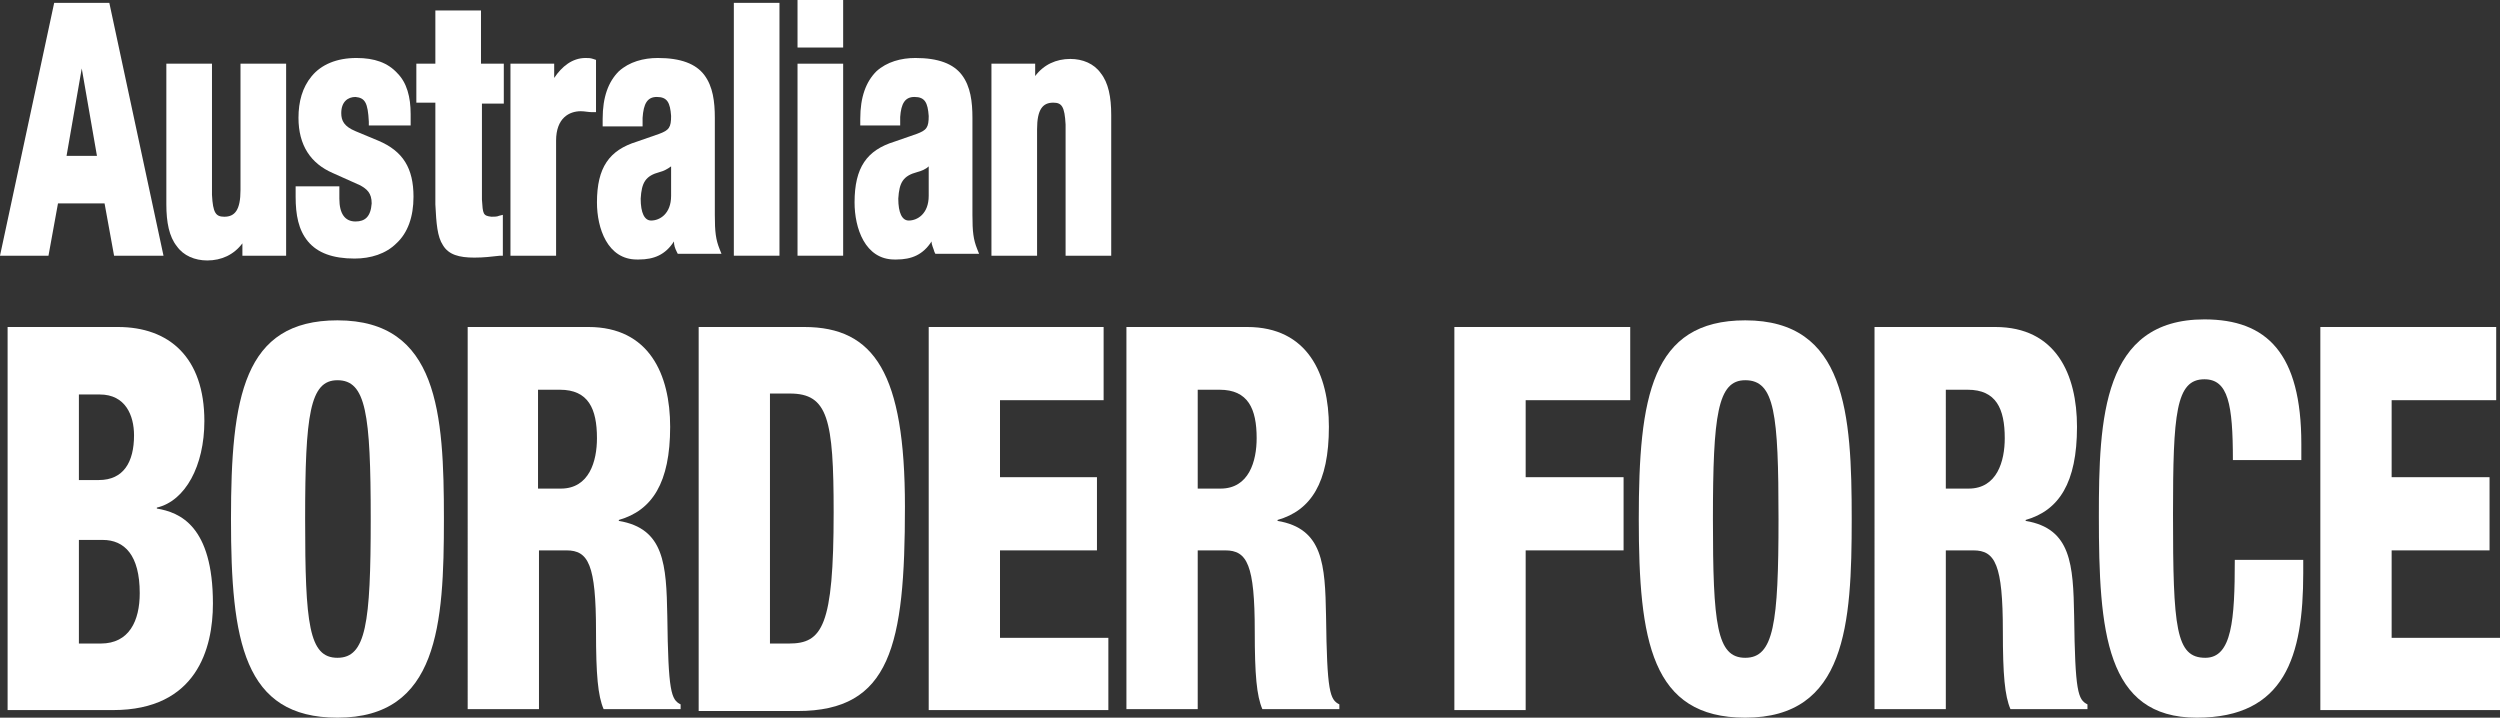
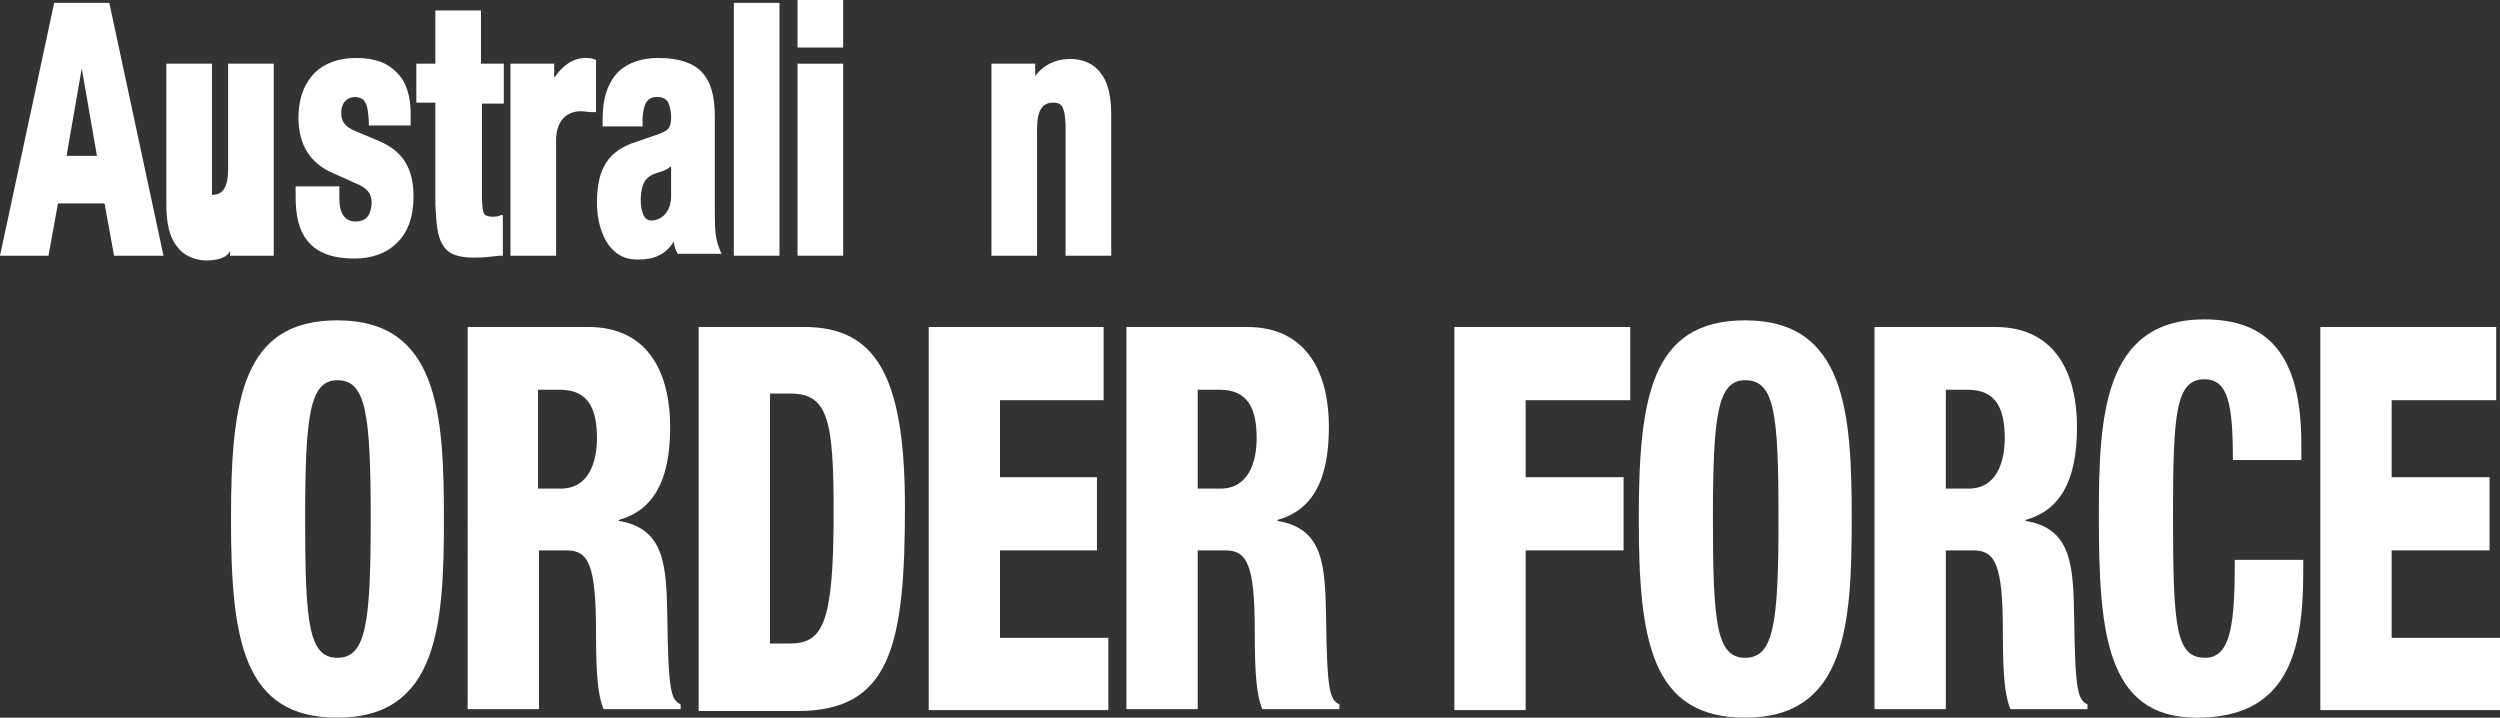
<svg xmlns="http://www.w3.org/2000/svg" version="1.1" x="0px" y="0px" width="263px" height="75.5px" viewBox="0 0 263 75.5" style="enable-background:new 0 0 263 75.5;" xml:space="preserve">
  <rect x="0" y="0" width="263" height="75.5" fill="#333333" stroke="none" />
  <style type="text/css">
	.st0{fill:#FFFFFF;}
</style>
  <defs>
</defs>
  <path class="st0" d="M12,26.9l-1-5.5H6.1l-1,5.5H0L5.7,0.3h5.8l5.7,26.6H12z M7,16.4l3.2,0L8.6,7.2L7,16.4z" />
-   <path class="st0" d="M21.8,27.4c-1.3,0-2.5-0.5-3.2-1.5c-0.8-1-1.1-2.5-1.1-4.4V6.7h4.8v13.8c0.1,1.9,0.4,2.3,1.3,2.3  c1.1,0,1.7-0.7,1.7-2.8V6.7h4.8v20.2h-4.6v-1.3C24.6,26.8,23.3,27.4,21.8,27.4L21.8,27.4z" />
+   <path class="st0" d="M21.8,27.4c-1.3,0-2.5-0.5-3.2-1.5c-0.8-1-1.1-2.5-1.1-4.4V6.7h4.8v13.8c1.1,0,1.7-0.7,1.7-2.8V6.7h4.8v20.2h-4.6v-1.3C24.6,26.8,23.3,27.4,21.8,27.4L21.8,27.4z" />
  <path class="st0" d="M35.7,19.8v0.4v0.7c0,1.6,0.6,2.4,1.7,2.4c1,0,1.6-0.5,1.7-1.9c0-1.1-0.5-1.5-1.2-1.9L35,18.2  c-2.3-1-3.6-2.9-3.6-5.8c0-1.7,0.4-3.2,1.4-4.4c1-1.2,2.6-1.9,4.7-1.9c1.9,0,3.3,0.5,4.3,1.6c1,1,1.4,2.5,1.4,4.3v1.2h-4.4v-0.4  c-0.1-2-0.4-2.5-1.4-2.6c-0.8,0-1.5,0.5-1.5,1.7c0,0.8,0.3,1.4,1.5,1.9l2.4,1c2.6,1.1,3.7,2.9,3.7,5.9c0,2.1-0.6,3.8-1.8,4.9  c-1.1,1.1-2.7,1.6-4.4,1.6c-2.3,0-3.9-0.6-4.9-1.8c-1-1.2-1.3-2.8-1.3-4.7v-1.1H35.7z" />
  <path class="st0" d="M46.6,25.8c-0.6-0.9-0.7-2.3-0.8-4.3V10.8h-2V6.7l2,0V1.1h4.8v5.6H53v4.2h-2.3V21c0.1,1.5,0.1,1.7,1,1.8  c0.3,0,0.6,0,0.8-0.1l0.4-0.1v4.3l-0.3,0c-0.9,0.1-1.7,0.2-2.7,0.2h0C48.3,27.1,47.2,26.8,46.6,25.8" />
  <path class="st0" d="M53.7,26.9V6.7h4.6v1.5c0.8-1.2,1.9-2.1,3.3-2.1c0.3,0,0.5,0,0.8,0.1l0.3,0.1v5.5l-0.4,0  c-0.4,0-0.8-0.1-1.2-0.1c-1.2,0-2.6,0.7-2.6,3.1v12.1H53.7z" />
  <path class="st0" d="M63.4,13.4V13v-0.5c0-2.3,0.6-3.9,1.7-5c1.1-1,2.6-1.4,4.1-1.4c2.4,0,4,0.6,4.9,1.8c0.9,1.2,1.1,2.8,1.1,4.5  v10.2c0,1.8,0.1,2.6,0.5,3.6l0.2,0.5h-4.6l-0.1-0.2c-0.2-0.4-0.3-0.7-0.3-1.1c-0.9,1.4-2.1,1.9-3.7,1.9c-0.1,0-0.1,0-0.2,0  c-3.1,0-4.2-3.3-4.2-6c0-3.7,1.3-5.5,4.2-6.4l2.3-0.8c1.1-0.4,1.3-0.7,1.3-1.9c-0.1-1.4-0.4-2-1.5-2c-1,0-1.4,0.7-1.5,2.2v0.9H63.4z   M69.4,18.1c-1.5,0.4-1.9,1.1-2,2.8c0,1.5,0.4,2.3,1.1,2.3c0.9,0,2.1-0.7,2.1-2.6v-3.1C70.2,17.8,69.8,18,69.4,18.1" />
  <rect x="77.2" y="0.3" class="st0" width="4.8" height="26.6" />
  <path class="st0" d="M83.9,6.7h4.8v20.2h-4.8V6.7z M83.9,0h4.8v5h-4.8V0z" />
-   <path class="st0" d="M90.5,13.4v-0.9c0-2.3,0.6-3.9,1.7-5c1.1-1,2.6-1.4,4.1-1.4c2.4,0,4,0.6,4.9,1.8c0.9,1.2,1.1,2.8,1.1,4.5v10.2  c0,1.8,0.1,2.6,0.5,3.6l0.2,0.5h-4.6l-0.1-0.2c-0.1-0.4-0.3-0.7-0.3-1.1c-0.9,1.4-2.1,1.9-3.7,1.9c-0.1,0-0.1,0-0.2,0  c-3.1,0-4.2-3.3-4.2-6c0-3.7,1.3-5.5,4.2-6.4l2.3-0.8c1.1-0.4,1.3-0.7,1.3-1.9c-0.1-1.4-0.4-2-1.5-2c-1,0-1.4,0.7-1.5,2.1v0.9H90.5z   M96.5,18.1c-1.5,0.4-1.9,1.1-2,2.8c0,1.5,0.4,2.3,1.1,2.3c0.9,0,2.1-0.7,2.1-2.6v-3.1C97.4,17.8,96.9,18,96.5,18.1" />
  <path class="st0" d="M112.1,26.9V13.1c-0.1-1.9-0.4-2.3-1.3-2.3c-1.1,0-1.7,0.7-1.7,2.8v13.3h-4.8V6.7h4.6V8  c0.9-1.2,2.2-1.8,3.7-1.8c1.3,0,2.5,0.5,3.2,1.5c0.8,1,1.1,2.5,1.1,4.4v14.8H112.1z" />
-   <path class="st0" d="M0.8,34.4h11.6c5.4,0,9.1,3.2,9.1,9.9c0,4.7-2,8.4-5,9.1v0.1c2.4,0.4,5.9,1.8,5.9,10c0,4.7-1.7,11.2-10.5,11.2  H0.8V34.4z M8.3,50.5h2.1c2.6,0,3.7-1.9,3.7-4.7c0-2.1-0.9-4.3-3.6-4.3H8.3V50.5z M8.3,67.7h2.3c3,0,4.1-2.4,4.1-5.3  c0-4-1.6-5.6-3.9-5.6H8.3V67.7z" />
  <path class="st0" d="M35.5,75.5c-9.9,0-11.2-8.1-11.2-20.9c0-12.8,1.3-20.9,11.2-20.9c10.6,0,11.2,9.8,11.2,20.9  S46.1,75.5,35.5,75.5 M35.5,69.2c3,0,3.5-3.6,3.5-14.6C39,43.5,38.5,40,35.5,40c-2.9,0-3.4,3.6-3.4,14.6  C32.1,65.7,32.5,69.2,35.5,69.2" />
  <path class="st0" d="M49.3,34.4h12.6c6.4,0,8.6,5,8.6,10.5c0,5.9-1.9,8.8-5.4,9.8v0.1c4.8,0.8,5,4.6,5.1,10c0.1,8,0.4,8.8,1.4,9.3  v0.5h-8.1c-0.6-1.4-0.8-3.6-0.8-8.2c0-7-0.8-8.5-3.1-8.5h-2.9v16.7h-7.5V34.4z M56.7,51.4h2.3c3,0,3.8-2.9,3.8-5.3  c0-3.1-0.9-5.1-3.9-5.1h-2.3V51.4z" />
  <path class="st0" d="M73.5,34.4h11.1c7.4,0,10.6,4.9,10.6,18.9c0,14.6-1.5,21.5-11.3,21.5H73.5V34.4z M81,67.7h2  c3.5,0,4.7-1.8,4.7-13.8c0-9.8-0.6-12.5-4.6-12.5H81V67.7z" />
  <polygon class="st0" points="97.7,34.4 116.1,34.4 116.1,42.1 105.2,42.1 105.2,50.2 115.4,50.2 115.4,57.9 105.2,57.9 105.2,67.1   116.6,67.1 116.6,74.7 97.7,74.7 " />
  <path class="st0" d="M118.6,34.4h12.6c6.4,0,8.6,5,8.6,10.5c0,5.9-1.9,8.8-5.4,9.8v0.1c4.8,0.8,5,4.6,5.1,10c0.1,8,0.4,8.8,1.4,9.3  v0.5h-8.1c-0.6-1.4-0.8-3.6-0.8-8.2c0-7-0.8-8.5-3.1-8.5h-2.9v16.7h-7.5V34.4z M126.1,51.4h2.3c3,0,3.8-2.9,3.8-5.3  c0-3.1-0.9-5.1-3.9-5.1h-2.3V51.4z" />
  <polygon class="st0" points="153,34.4 171.5,34.4 171.5,42.1 160.5,42.1 160.5,50.2 170.8,50.2 170.8,57.9 160.5,57.9 160.5,74.7   153,74.7 " />
  <path class="st0" d="M183.6,75.5c-9.9,0-11.2-8.1-11.2-20.9c0-12.8,1.3-20.9,11.2-20.9c10.6,0,11.2,9.8,11.2,20.9  S194.2,75.5,183.6,75.5 M183.6,69.2c3,0,3.5-3.6,3.5-14.6c0-11.1-0.4-14.6-3.5-14.6c-2.9,0-3.4,3.6-3.4,14.6  C180.2,65.7,180.6,69.2,183.6,69.2" />
  <path class="st0" d="M197.3,34.4h12.6c6.4,0,8.6,5,8.6,10.5c0,5.9-1.9,8.8-5.4,9.8v0.1c4.8,0.8,5,4.6,5.1,10c0.1,8,0.4,8.8,1.4,9.3  v0.5h-8.1c-0.6-1.4-0.8-3.6-0.8-8.2c0-7-0.8-8.5-3.1-8.5h-2.9v16.7h-7.5V34.4z M204.8,51.4h2.3c3,0,3.8-2.9,3.8-5.3  c0-3.1-0.9-5.1-3.9-5.1h-2.3V51.4z" />
  <path class="st0" d="M234.9,48.4c0-5.9-0.5-8.5-3-8.5c-3,0-3.3,3.6-3.3,14.2c0,12,0.3,15.1,3.4,15.1c2.8,0,3.1-4,3.1-10.3h7.2v1.4  c0,8.7-1.9,15.2-11.2,15.2c-9.6,0-10.3-9.1-10.3-21.2c0-10.3,0.4-20.7,11.1-20.7c6.6,0,10.2,3.6,10.2,13.1v1.7H234.9z" />
  <polygon class="st0" points="244.1,34.4 262.6,34.4 262.6,42.1 251.6,42.1 251.6,50.2 261.9,50.2 261.9,57.9 251.6,57.9 251.6,67.1   263,67.1 263,74.7 244.1,74.7 " />
</svg>